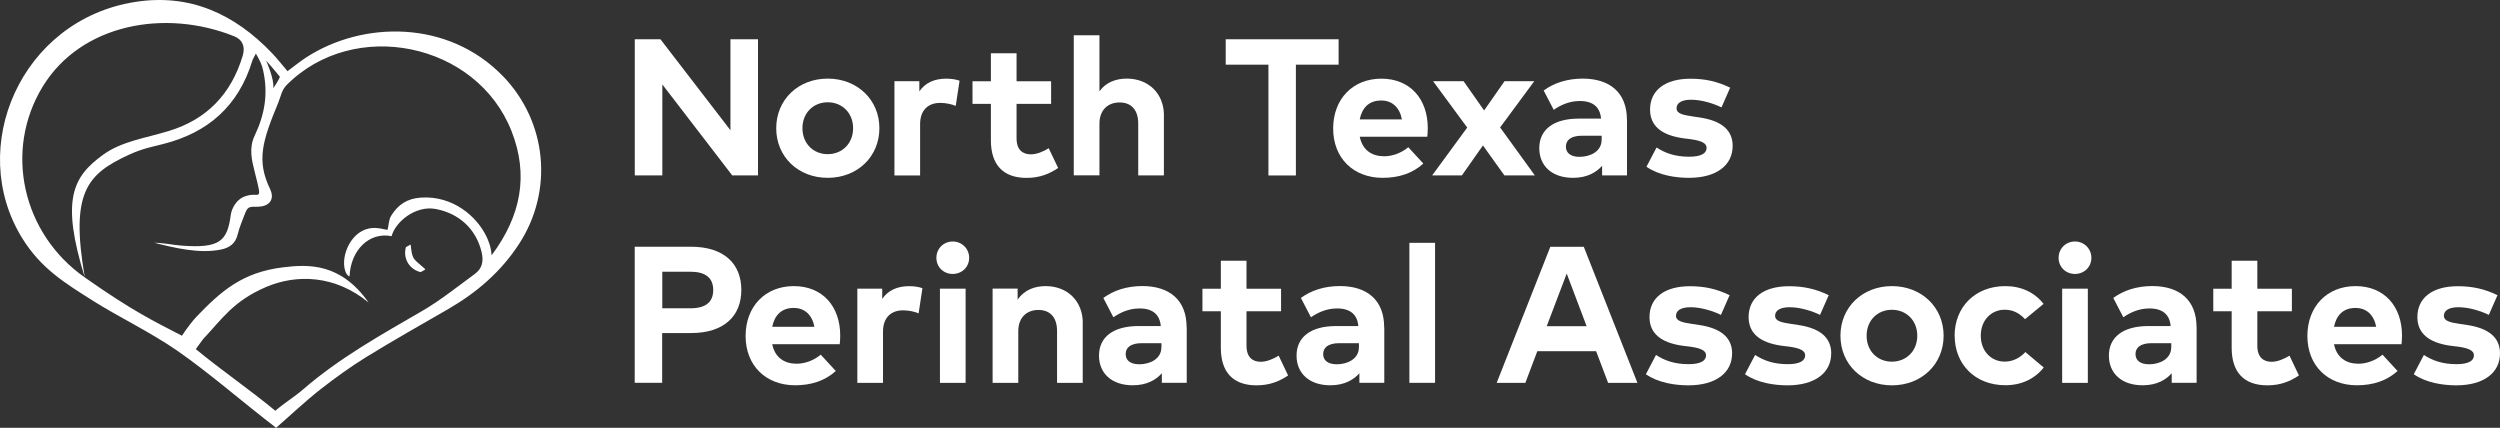
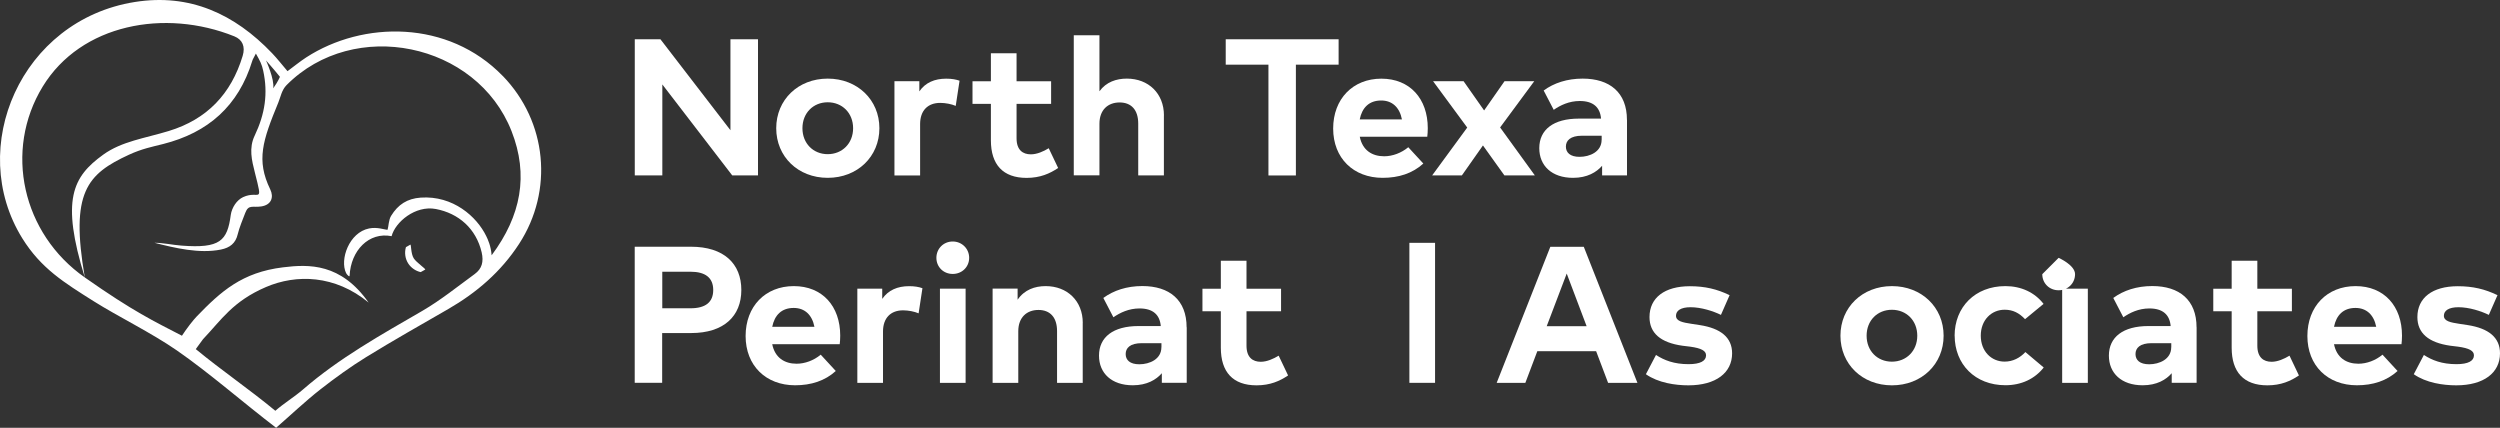
<svg xmlns="http://www.w3.org/2000/svg" id="Layer_2" data-name="Layer 2" viewBox="0 0 450 77">
  <rect x="0" y="0" width="450" height="77" fill="#333333" stroke="none" />
  <defs>
    <style>
      .cls-1 {
        fill: #fff;
      }
    </style>
  </defs>
  <g id="Layer_1-2" data-name="Layer 1">
    <g>
      <g>
        <path class="cls-1" d="M90.5,13.68c-9.83-10.14-25.18-9.96-35.39-3.34-1.14.74-2.2,1.62-3.36,2.47-.99-1.16-1.84-2.26-2.79-3.25C42.22,2.51,34.16-1.22,24.26.36,3.78,3.62-6.12,26.55,4.01,42.89c3.37,5.43,7.56,7.99,12.87,11.34,4.31,2.72,10.35,5.66,14.96,8.85,5.89,4.08,11.89,9.36,17.86,13.92,2.31-2,5.33-4.85,7.97-6.91,2.64-2.06,5.37-4.04,8.22-5.8,4.87-3,9.85-5.81,14.81-8.67,5.12-2.96,9.48-6.71,12.73-11.71,6.25-9.6,5.04-22.01-2.93-30.24ZM50.38,13.83s-.23.69-1.2,2.07c.26-1.63-1.3-5.02-1.3-5.02,0,0,1.37,1.53,2.5,2.94ZM88.49,45.93c-.11-1.61-.69-2.88-.97-3.44-1.71-3.51-5.98-7.32-11.79-6.92-2.42.17-4.08,1.24-5.33,3.28-.46.75-.44,1.88-.64,2.51-.53,0-1.81-.54-3.32-.24-3.62.72-5.32,5.63-4.14,8.04.17.3.61.77.63.47.21-4.54,3.47-7.93,7.56-7.12.65-2.53,4.27-5.59,7.96-4.89,4.11.78,7.25,3.53,8.25,7.8.39,1.69.06,2.95-1.26,3.91-3.1,2.26-6.11,4.7-9.41,6.62-7.43,4.31-14.94,8.48-21.47,14.14-1.55,1.34-3.48,2.52-5,3.85-4.74-3.92-9.68-7.27-14.32-11.1,0-.02,1.29-1.77,1.29-1.77,3.3-3.46,5.34-6.83,11.36-9.41,5.44-2.33,12.4-2.2,18.46,2.8-5-7.1-10.72-6.92-15.42-6.34-7.35.9-11.16,4.32-15.53,8.85-.61.63-1.75,2.08-2.65,3.46-5-2.59-8.73-4.34-17.46-10.47C4.01,42.07.65,27.11,7.69,15.58,14.58,4.31,29.68,1.52,42.18,6.54c1.46.59,2.01,1.84,1.5,3.52-2.07,6.86-6.42,11.42-13.3,13.52-4.28,1.31-8.47,1.85-11.8,4.26-5.52,3.99-7.64,8.09-3.31,22.12-2.65-15.36.38-18.62,7.97-22.12,2.31-1.06,4.11-1.41,6.1-1.91,8.14-2.05,13.59-6.88,16.07-14.97.11-.36.13-.28.65-1.32.78,1.39,1.06,1.91,1.32,3.1.89,4.06.32,7.78-1.54,11.68-1.07,2.24-.52,4.43.04,6.65,1.51,5.96.79,3.08-2.12,4.41-.57.26-1.1.76-1.46,1.29-.38.56-.67,1.25-.76,1.91-.62,4.68-1.92,6.06-8.85,5.53-1.63-.12-3.24-.5-4.89-.51,3.67.94,8.09,2,11.96,1.22,1.62-.33,2.66-1.12,3.04-2.79.24-1.05.96-2.81,1.35-3.82.6-1.55,1.29-.92,2.86-1.15,1.84-.27,2.32-1.66,1.63-3.08-2.55-5.26-1.37-8.76,1.46-15.63.43-1.05.6-2.24,1.49-3.14,12.11-12.19,34.21-7.68,40.49,8.3,3.11,7.91,1.71,15.23-3.57,22.32Z" />
        <path class="cls-1" d="M73.06,44.51c-.28.99-.13,2.07.43,2.93.51.78,1.33,1.34,2.23,1.54.03,0,.25-.13.24-.13.19-.11.38-.22.57-.32s-1.54-1.24-2.05-2.02c-.56-.86-.44-2.58-.63-2.47s-.38.22-.57.33c-.04.03-.22.1-.23.14h0Z" />
      </g>
      <g>
        <path class="cls-1" d="M114.26,7.07h4.62l12.6,16.37V7.07h4.96v24.5h-4.64l-12.58-16.37v16.37h-4.96V7.07Z" />
        <path class="cls-1" d="M139.72,23.08c0-5.11,3.93-8.93,9.27-8.93s9.3,3.82,9.3,8.93-3.95,8.93-9.3,8.93-9.27-3.82-9.27-8.93ZM153.56,23.08c0-2.75-1.97-4.67-4.57-4.67s-4.55,1.93-4.55,4.67,1.95,4.67,4.55,4.67,4.57-1.93,4.57-4.67Z" />
        <path class="cls-1" d="M172.72,14.53l-.69,4.53c-.76-.33-1.86-.54-2.8-.54-2.2,0-3.61,1.35-3.61,3.82v9.24h-4.62V14.61h4.48v1.84c1.08-1.58,2.75-2.29,4.84-2.29.99,0,1.77.14,2.41.37Z" />
        <path class="cls-1" d="M190.48,30.23c-1.51,1.01-3.24,1.79-5.69,1.79-4.25,0-6.43-2.38-6.43-6.77v-6.56h-3.31v-4.06h3.31v-5.04h4.62v5.04h6.22v4.06h-6.22v6.2c0,2.12,1.13,2.89,2.57,2.89,1.1,0,2.28-.52,3.22-1.1l1.7,3.57Z" />
        <path class="cls-1" d="M209.5,20.77v10.8h-4.62v-9.33c0-2.45-1.24-3.8-3.35-3.8s-3.63,1.35-3.63,3.83v9.29h-4.62V6.35h4.62v10.08c1.22-1.68,3.05-2.28,4.93-2.28,3.9,0,6.68,2.68,6.68,6.62Z" />
        <path class="cls-1" d="M240.95,11.64h-7.69v19.94h-4.94V11.64h-7.69v-4.57h20.32v4.57Z" />
        <path class="cls-1" d="M256.91,24.61h-12.15c.48,2.43,2.21,3.52,4.39,3.52,1.49,0,3.1-.59,4.34-1.63l2.71,2.94c-1.95,1.77-4.43,2.57-7.32,2.57-5.26,0-8.91-3.54-8.91-8.87s3.54-8.98,8.68-8.98,8.35,3.62,8.35,8.91c0,.52-.04,1.15-.09,1.54ZM252.35,21.49c-.43-2.17-1.75-3.4-3.74-3.4-2.18,0-3.44,1.3-3.86,3.4h7.6Z" />
        <path class="cls-1" d="M270.79,31.57l-3.86-5.39-3.79,5.39h-5.35l6.31-8.61-6.15-8.35h5.49l3.7,5.27,3.68-5.27h5.35l-6.15,8.33,6.25,8.63h-5.49Z" />
        <path class="cls-1" d="M292.86,21.58v9.99h-4.48v-1.73c-1.01,1.15-2.66,2.17-5.23,2.17-3.81,0-6.08-2.17-6.08-5.34,0-3.34,2.57-5.32,7.1-5.32h4.02c-.18-2.05-1.42-3.17-3.83-3.17-1.93,0-3.51.77-4.69,1.59l-1.81-3.48c1.84-1.35,4.22-2.14,7.02-2.14,4.87,0,7.97,2.5,7.97,7.42ZM288.3,25.17v-.74h-3.53c-2.14,0-2.91.89-2.91,1.96s.76,1.84,2.46,1.84c1.84,0,3.97-.91,3.97-3.06Z" />
-         <path class="cls-1" d="M296.36,30.02l1.82-3.47c1.47.96,3.26,1.66,5.86,1.66,2.13,0,3.15-.59,3.15-1.59,0-.82-.85-1.28-2.85-1.56l-1.4-.18c-3.95-.56-5.93-2.28-5.93-5.16,0-3.48,2.73-5.55,7.26-5.55,2.73,0,4.87.51,7.16,1.61l-1.56,3.55c-1.36-.67-3.54-1.38-5.47-1.38-1.75,0-2.62.61-2.62,1.54,0,.98,1.22,1.21,2.8,1.45l1.51.23c3.72.58,5.79,2.21,5.79,5.08,0,3.5-2.91,5.76-7.87,5.76-2.36,0-5.42-.44-7.65-2Z" />
        <path class="cls-1" d="M133.44,52.2c0,4.71-3.15,7.75-9.04,7.75h-5.21v8.96h-4.94v-24.5h10.12c5.92,0,9.07,3.04,9.07,7.79ZM128.38,52.2c0-2.19-1.4-3.29-4.09-3.29h-5.08v6.58h5.08c2.69,0,4.09-1.08,4.09-3.29Z" />
        <path class="cls-1" d="M151.15,61.95h-12.15c.48,2.43,2.21,3.52,4.39,3.52,1.49,0,3.1-.59,4.34-1.63l2.71,2.94c-1.95,1.77-4.43,2.57-7.32,2.57-5.26,0-8.91-3.54-8.91-8.87s3.54-8.98,8.68-8.98,8.35,3.62,8.35,8.91c0,.53-.04,1.16-.09,1.54ZM146.6,58.83c-.43-2.17-1.75-3.4-3.74-3.4-2.18,0-3.44,1.3-3.86,3.4h7.6Z" />
        <path class="cls-1" d="M166.04,51.87l-.69,4.53c-.76-.33-1.86-.54-2.8-.54-2.2,0-3.61,1.35-3.61,3.82v9.24h-4.62v-16.96h4.48v1.84c1.08-1.57,2.75-2.29,4.84-2.29.99,0,1.77.14,2.41.37Z" />
        <path class="cls-1" d="M168.55,46.41c0-1.65,1.28-2.94,2.94-2.94s2.96,1.3,2.96,2.94-1.29,2.9-2.96,2.9-2.94-1.26-2.94-2.9ZM173.81,68.92h-4.62v-16.96h4.62v16.96Z" />
        <path class="cls-1" d="M194.89,58.12v10.8h-4.62v-9.33c0-2.45-1.24-3.8-3.35-3.8s-3.63,1.35-3.63,3.83v9.29h-4.62v-16.96h4.5v2c1.22-1.8,3.1-2.45,5.05-2.45,3.9,0,6.68,2.68,6.68,6.62Z" />
        <path class="cls-1" d="M213.61,58.92v9.99h-4.48v-1.73c-1.01,1.16-2.66,2.17-5.23,2.17-3.81,0-6.08-2.17-6.08-5.34,0-3.34,2.57-5.32,7.1-5.32h4.02c-.18-2.05-1.42-3.17-3.83-3.17-1.93,0-3.51.77-4.7,1.59l-1.81-3.48c1.84-1.35,4.22-2.14,7.02-2.14,4.87,0,7.97,2.5,7.97,7.42ZM209.06,62.51v-.74h-3.53c-2.14,0-2.91.89-2.91,1.96s.76,1.84,2.46,1.84c1.84,0,3.97-.91,3.97-3.06Z" />
        <path class="cls-1" d="M231.87,67.57c-1.51,1.02-3.24,1.79-5.69,1.79-4.25,0-6.43-2.38-6.43-6.77v-6.56h-3.31v-4.06h3.31v-5.04h4.62v5.04h6.22v4.06h-6.22v6.2c0,2.12,1.13,2.89,2.57,2.89,1.1,0,2.28-.53,3.22-1.1l1.7,3.57Z" />
-         <path class="cls-1" d="M249.17,58.92v9.99h-4.48v-1.73c-1.01,1.16-2.66,2.17-5.23,2.17-3.81,0-6.08-2.17-6.08-5.34,0-3.34,2.57-5.32,7.1-5.32h4.02c-.18-2.05-1.42-3.17-3.83-3.17-1.93,0-3.51.77-4.7,1.59l-1.81-3.48c1.84-1.35,4.22-2.14,7.02-2.14,4.87,0,7.97,2.5,7.97,7.42ZM244.61,62.51v-.74h-3.53c-2.14,0-2.91.89-2.91,1.96s.76,1.84,2.46,1.84c1.84,0,3.97-.91,3.97-3.06Z" />
        <path class="cls-1" d="M253.69,43.71h4.62v25.2h-4.62v-25.2Z" />
        <path class="cls-1" d="M287.3,63.21h-10.58l-2.16,5.71h-5.16l9.66-24.5h6.02l9.66,24.5h-5.28l-2.16-5.71ZM285.59,58.71l-3.58-9.47-3.6,9.47h7.17Z" />
        <path class="cls-1" d="M296.26,67.36l1.82-3.47c1.47.96,3.26,1.66,5.86,1.66,2.13,0,3.15-.59,3.15-1.59,0-.82-.85-1.28-2.85-1.56l-1.4-.17c-3.95-.56-5.93-2.28-5.93-5.16,0-3.48,2.73-5.55,7.26-5.55,2.73,0,4.87.51,7.16,1.61l-1.56,3.55c-1.36-.67-3.54-1.38-5.47-1.38-1.75,0-2.62.61-2.62,1.54,0,.98,1.22,1.21,2.8,1.45l1.51.23c3.72.58,5.79,2.21,5.79,5.08,0,3.5-2.91,5.76-7.87,5.76-2.36,0-5.42-.44-7.65-2Z" />
-         <path class="cls-1" d="M314.1,67.36l1.82-3.47c1.47.96,3.26,1.66,5.86,1.66,2.13,0,3.15-.59,3.15-1.59,0-.82-.85-1.28-2.85-1.56l-1.4-.17c-3.95-.56-5.93-2.28-5.93-5.16,0-3.48,2.73-5.55,7.26-5.55,2.73,0,4.87.51,7.16,1.61l-1.56,3.55c-1.36-.67-3.54-1.38-5.47-1.38-1.75,0-2.62.61-2.62,1.54,0,.98,1.22,1.21,2.8,1.45l1.51.23c3.72.58,5.79,2.21,5.79,5.08,0,3.5-2.91,5.76-7.87,5.76-2.36,0-5.42-.44-7.65-2Z" />
        <path class="cls-1" d="M331.28,60.43c0-5.11,3.93-8.93,9.27-8.93s9.3,3.82,9.3,8.93-3.95,8.93-9.3,8.93-9.27-3.82-9.27-8.93ZM345.11,60.43c0-2.75-1.97-4.67-4.57-4.67s-4.55,1.92-4.55,4.67,1.95,4.67,4.55,4.67,4.57-1.93,4.57-4.67Z" />
        <path class="cls-1" d="M351.83,60.43c0-5.13,3.67-8.93,9.14-8.93,2.87,0,5.3,1.16,6.87,3.2l-3.33,2.75c-1.05-1.1-2.16-1.7-3.67-1.7-2.39,0-4.3,1.86-4.3,4.67s1.9,4.67,4.29,4.67c1.49,0,2.76-.67,3.74-1.72l3.3,2.78c-1.61,2.05-4.02,3.19-6.89,3.19-5.47,0-9.14-3.78-9.14-8.93Z" />
-         <path class="cls-1" d="M370.55,46.41c0-1.65,1.28-2.94,2.94-2.94s2.96,1.3,2.96,2.94-1.29,2.9-2.96,2.9-2.94-1.26-2.94-2.9ZM375.81,68.92h-4.62v-16.96h4.62v16.96Z" />
+         <path class="cls-1" d="M370.55,46.41s2.96,1.3,2.96,2.94-1.29,2.9-2.96,2.9-2.94-1.26-2.94-2.9ZM375.81,68.92h-4.62v-16.96h4.62v16.96Z" />
        <path class="cls-1" d="M395.39,58.92v9.99h-4.48v-1.73c-1.01,1.16-2.66,2.17-5.23,2.17-3.81,0-6.08-2.17-6.08-5.34,0-3.34,2.57-5.32,7.1-5.32h4.02c-.18-2.05-1.42-3.17-3.83-3.17-1.93,0-3.51.77-4.69,1.59l-1.81-3.48c1.84-1.35,4.22-2.14,7.02-2.14,4.87,0,7.97,2.5,7.97,7.42ZM390.83,62.51v-.74h-3.53c-2.14,0-2.91.89-2.91,1.96s.76,1.84,2.46,1.84c1.84,0,3.97-.91,3.97-3.06Z" />
        <path class="cls-1" d="M413.82,67.57c-1.51,1.02-3.24,1.79-5.69,1.79-4.25,0-6.43-2.38-6.43-6.77v-6.56h-3.31v-4.06h3.31v-5.04h4.62v5.04h6.22v4.06h-6.22v6.2c0,2.12,1.13,2.89,2.57,2.89,1.1,0,2.28-.53,3.22-1.1l1.7,3.57Z" />
        <path class="cls-1" d="M432.27,61.95h-12.15c.48,2.43,2.21,3.52,4.39,3.52,1.49,0,3.1-.59,4.34-1.63l2.71,2.94c-1.95,1.77-4.43,2.57-7.32,2.57-5.26,0-8.91-3.54-8.91-8.87s3.54-8.98,8.68-8.98,8.35,3.62,8.35,8.91c0,.53-.04,1.16-.09,1.54ZM427.72,58.83c-.43-2.17-1.75-3.4-3.74-3.4-2.18,0-3.44,1.3-3.86,3.4h7.6Z" />
        <path class="cls-1" d="M434.48,67.36l1.82-3.47c1.47.96,3.26,1.66,5.86,1.66,2.13,0,3.15-.59,3.15-1.59,0-.82-.85-1.28-2.85-1.56l-1.4-.17c-3.95-.56-5.93-2.28-5.93-5.16,0-3.48,2.73-5.55,7.26-5.55,2.73,0,4.87.51,7.16,1.61l-1.56,3.55c-1.36-.67-3.54-1.38-5.47-1.38-1.75,0-2.62.61-2.62,1.54,0,.98,1.22,1.21,2.8,1.45l1.51.23c3.72.58,5.79,2.21,5.79,5.08,0,3.5-2.91,5.76-7.87,5.76-2.36,0-5.42-.44-7.65-2Z" />
      </g>
    </g>
  </g>
</svg>